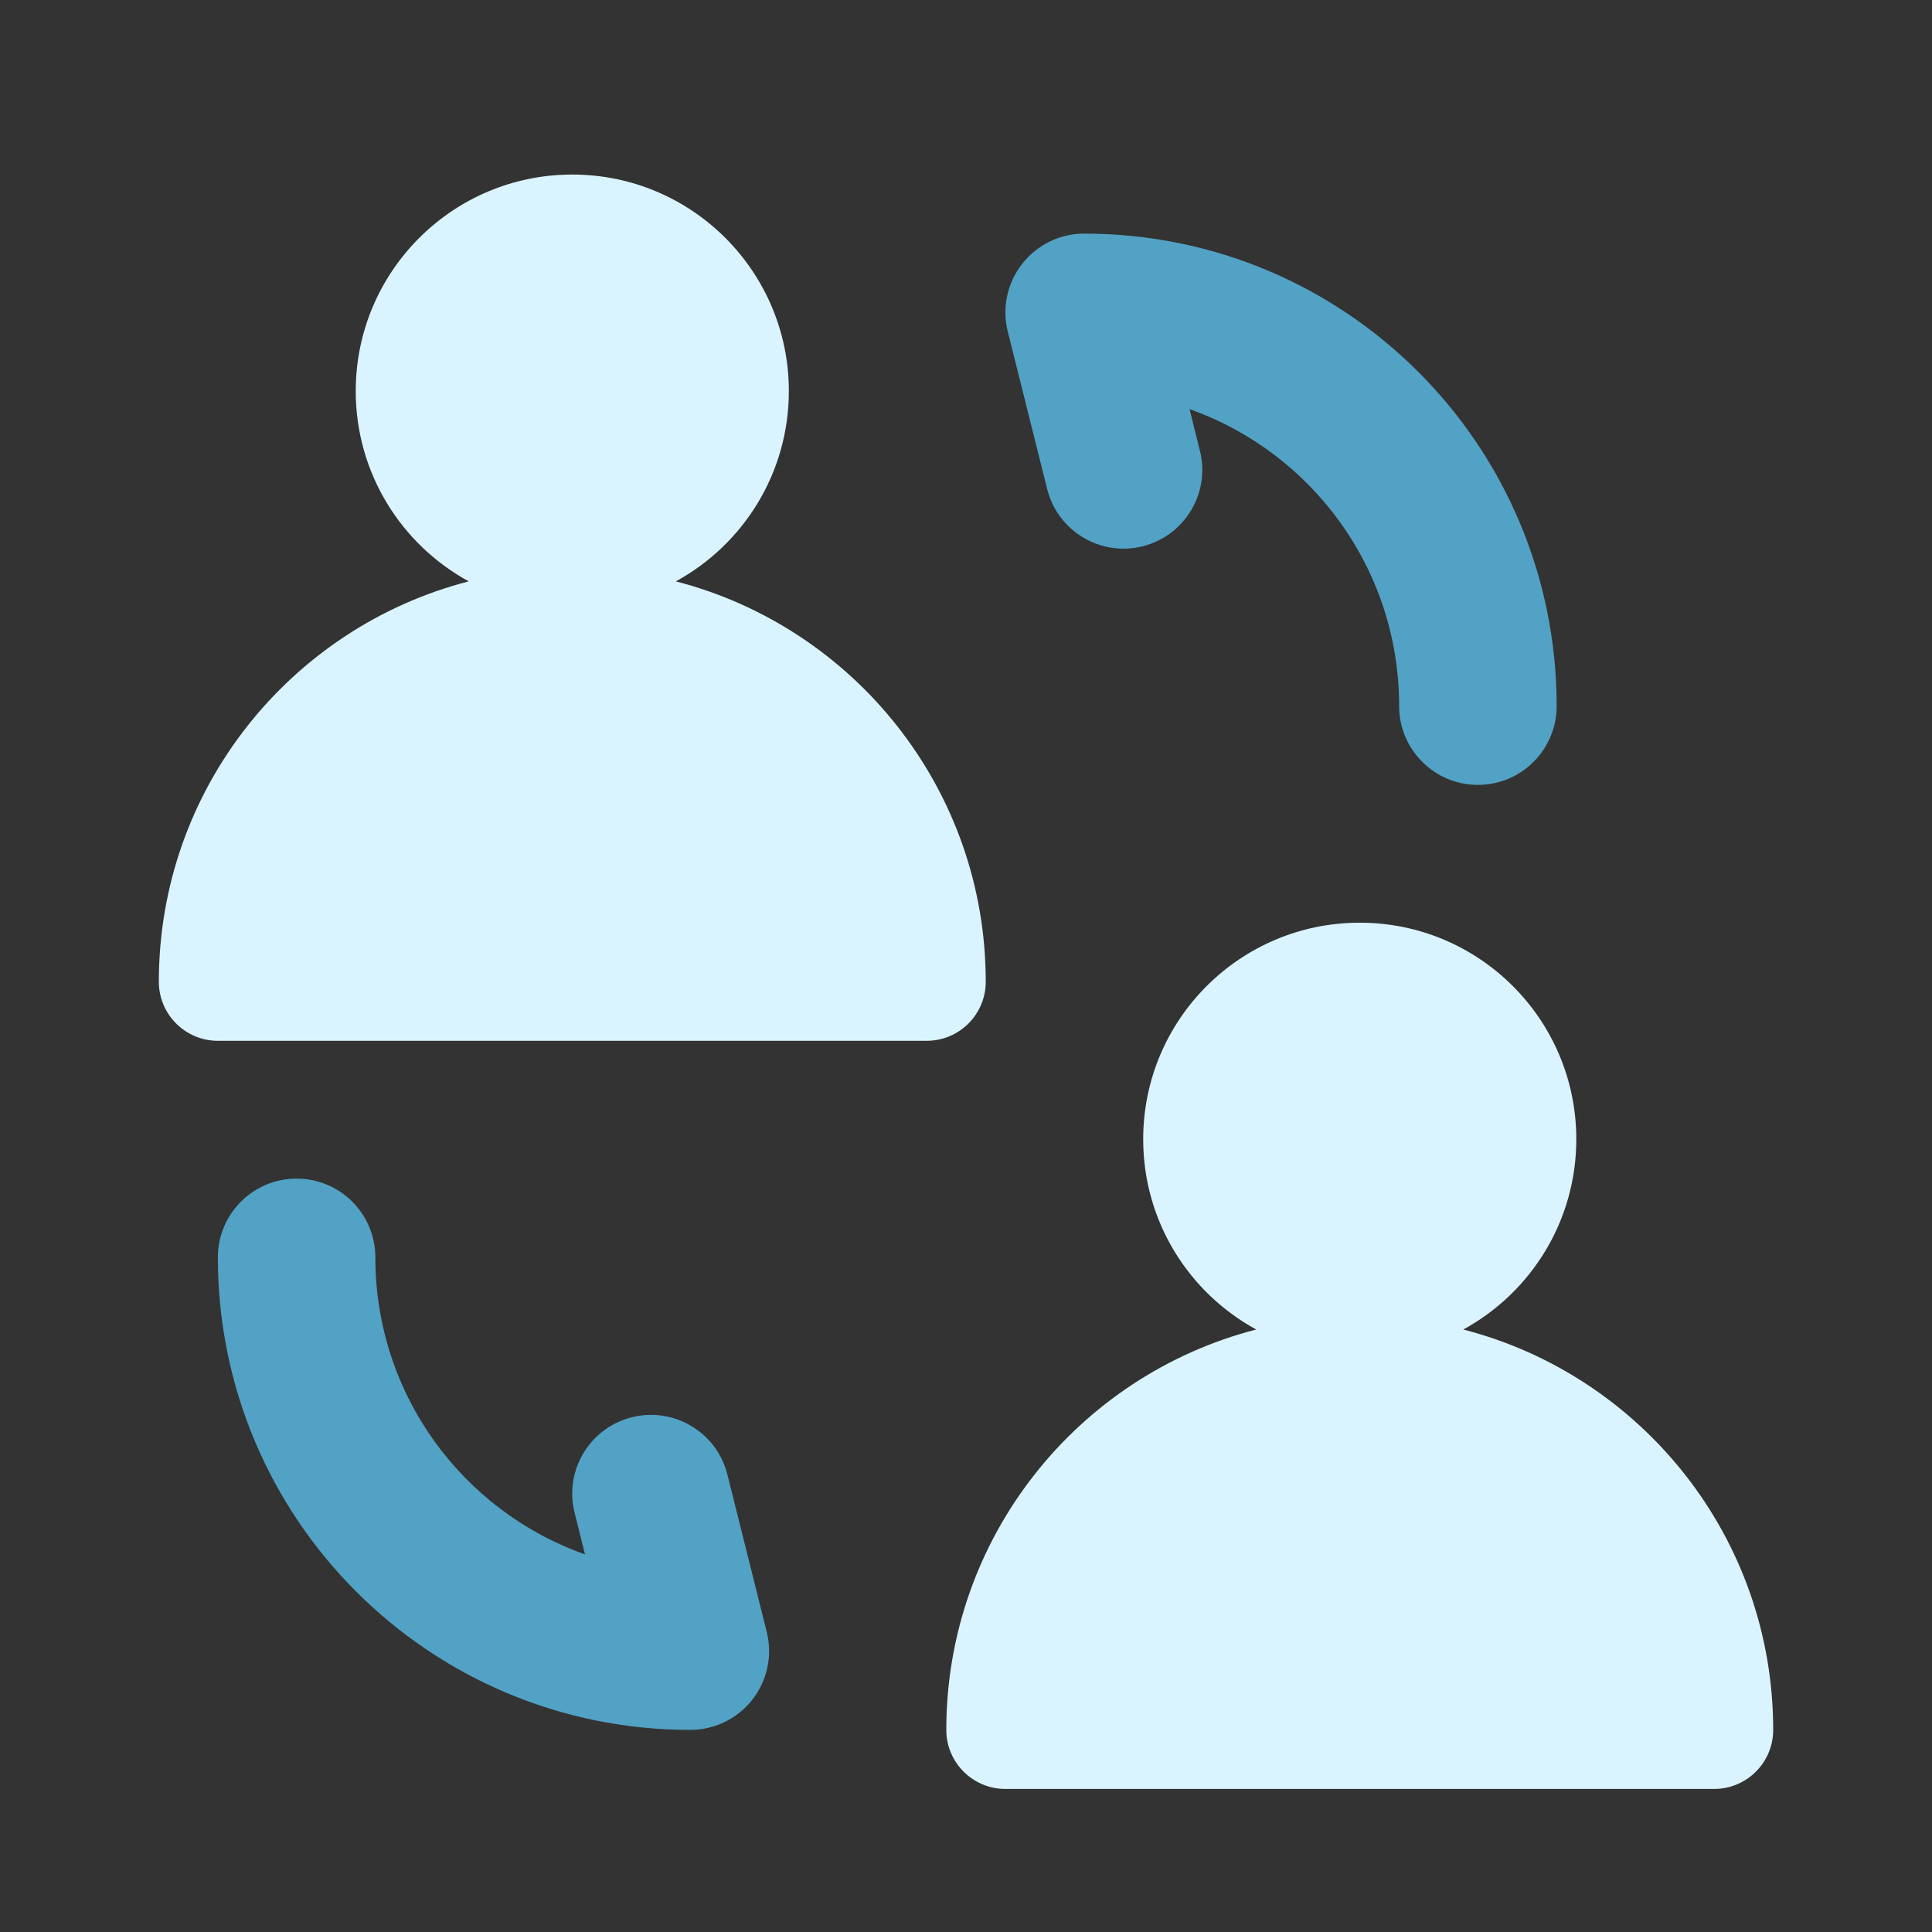
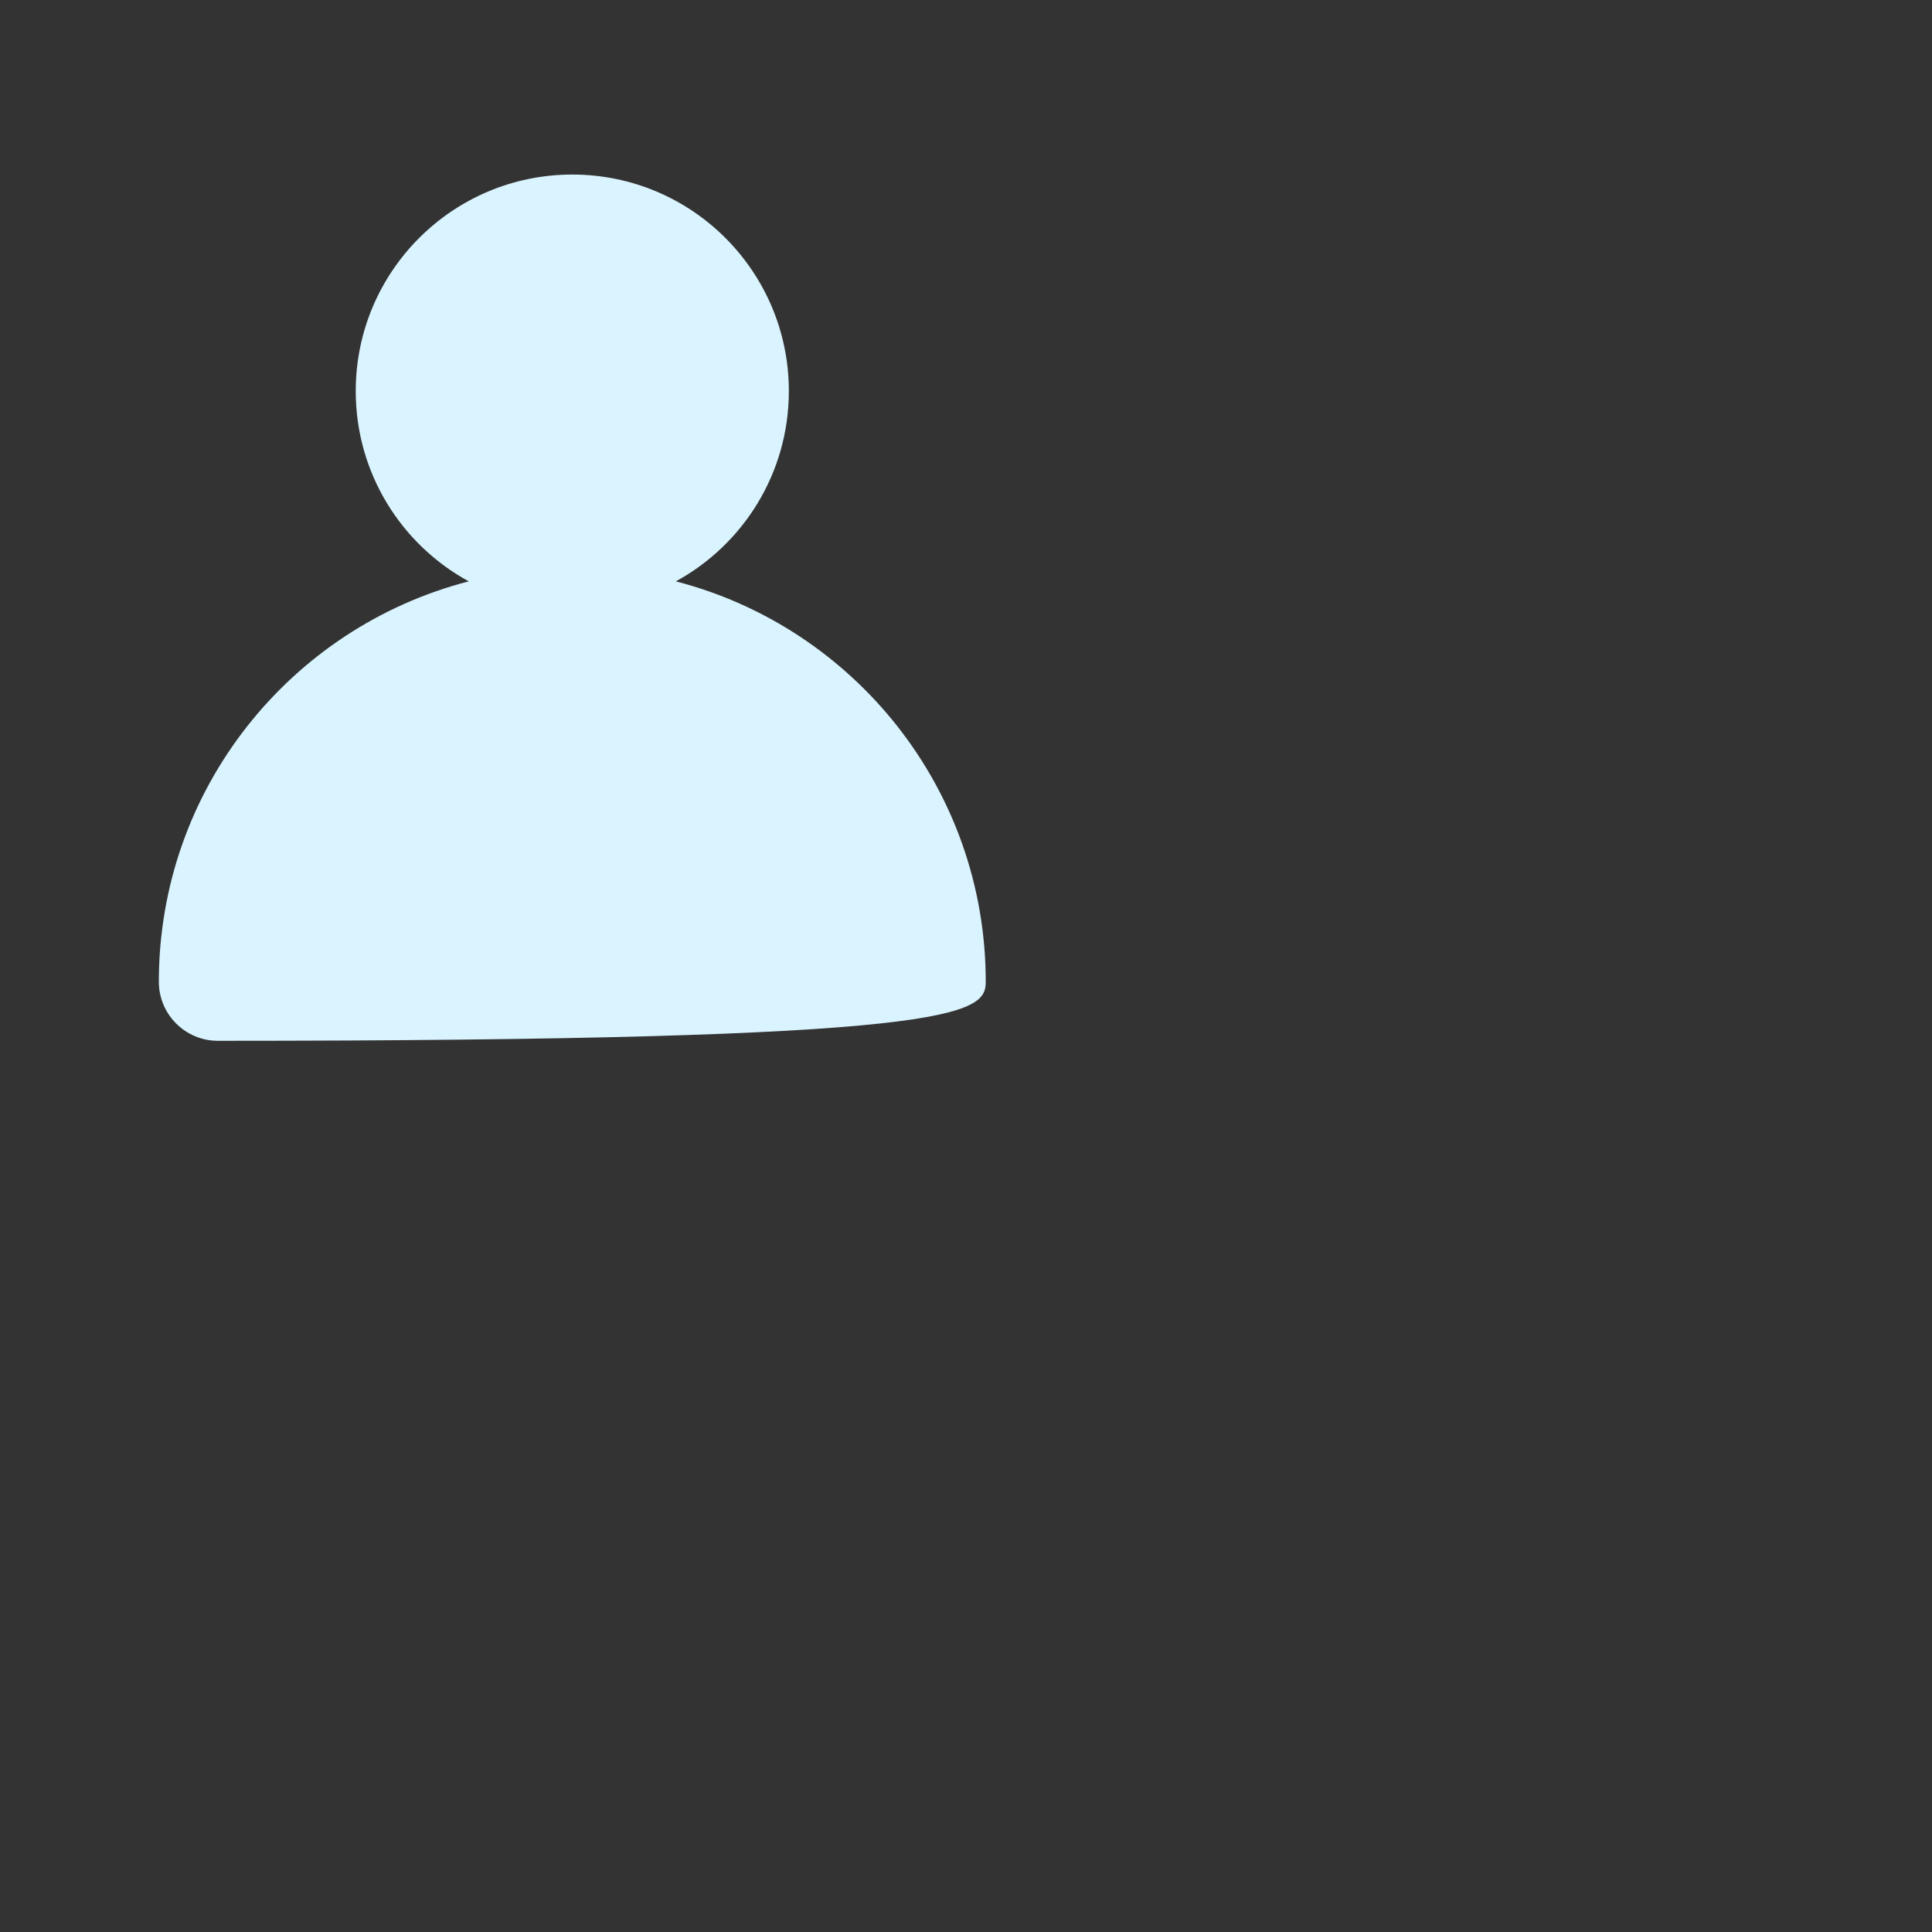
<svg xmlns="http://www.w3.org/2000/svg" width="46" height="46" viewBox="0 0 46 46" fill="none">
  <rect x="0" y="0" width="46" height="46" fill="#333333" stroke="none" />
-   <path d="M29.91 31.655C25.666 32.749 22.531 36.602 22.531 41.188C22.531 41.964 23.161 42.594 23.938 42.594H40.812C41.589 42.594 42.219 41.964 42.219 41.188C42.219 36.602 39.084 32.749 34.84 31.655C36.443 30.781 37.531 29.08 37.531 27.125C37.531 24.277 35.223 21.969 32.375 21.969C29.527 21.969 27.219 24.277 27.219 27.125C27.219 29.08 28.307 30.781 29.91 31.655Z" fill="#DAF4FF" />
-   <path d="M11.161 13.842C6.917 14.937 3.782 18.79 3.782 23.375C3.782 24.152 4.412 24.781 5.188 24.781H22.064C22.84 24.781 23.47 24.152 23.47 23.375C23.47 18.79 20.334 14.937 16.091 13.842C17.694 12.968 18.782 11.267 18.782 9.312C18.782 6.465 16.474 4.156 13.626 4.156C10.778 4.156 8.47 6.465 8.47 9.312C8.47 11.267 9.558 12.968 11.161 13.842Z" fill="#DAF4FF" />
-   <path fill-rule="evenodd" clip-rule="evenodd" d="M7.062 28.062C8.098 28.062 8.937 28.902 8.937 29.938C8.937 33.205 11.018 35.979 13.928 37.009L13.681 36.017C13.429 35.013 14.04 33.995 15.045 33.744C16.049 33.492 17.067 34.103 17.319 35.108L18.256 38.858C18.396 39.418 18.27 40.011 17.915 40.466C17.56 40.921 17.014 41.188 16.437 41.188C10.218 41.188 5.187 36.156 5.187 29.938C5.187 28.902 6.026 28.062 7.062 28.062Z" fill="#52A2C5" />
-   <path fill-rule="evenodd" clip-rule="evenodd" d="M24.336 6.284C24.691 5.829 25.236 5.562 25.813 5.562C32.032 5.562 37.063 10.594 37.063 16.812C37.063 17.848 36.224 18.688 35.188 18.688C34.153 18.688 33.313 17.848 33.313 16.812C33.313 13.545 31.233 10.771 28.322 9.741L28.57 10.733C28.821 11.737 28.21 12.755 27.206 13.007C26.201 13.258 25.183 12.647 24.932 11.642L23.994 7.892C23.854 7.332 23.98 6.739 24.336 6.284Z" fill="#52A2C5" />
+   <path d="M11.161 13.842C6.917 14.937 3.782 18.79 3.782 23.375C3.782 24.152 4.412 24.781 5.188 24.781C22.84 24.781 23.47 24.152 23.47 23.375C23.47 18.79 20.334 14.937 16.091 13.842C17.694 12.968 18.782 11.267 18.782 9.312C18.782 6.465 16.474 4.156 13.626 4.156C10.778 4.156 8.47 6.465 8.47 9.312C8.47 11.267 9.558 12.968 11.161 13.842Z" fill="#DAF4FF" />
</svg>